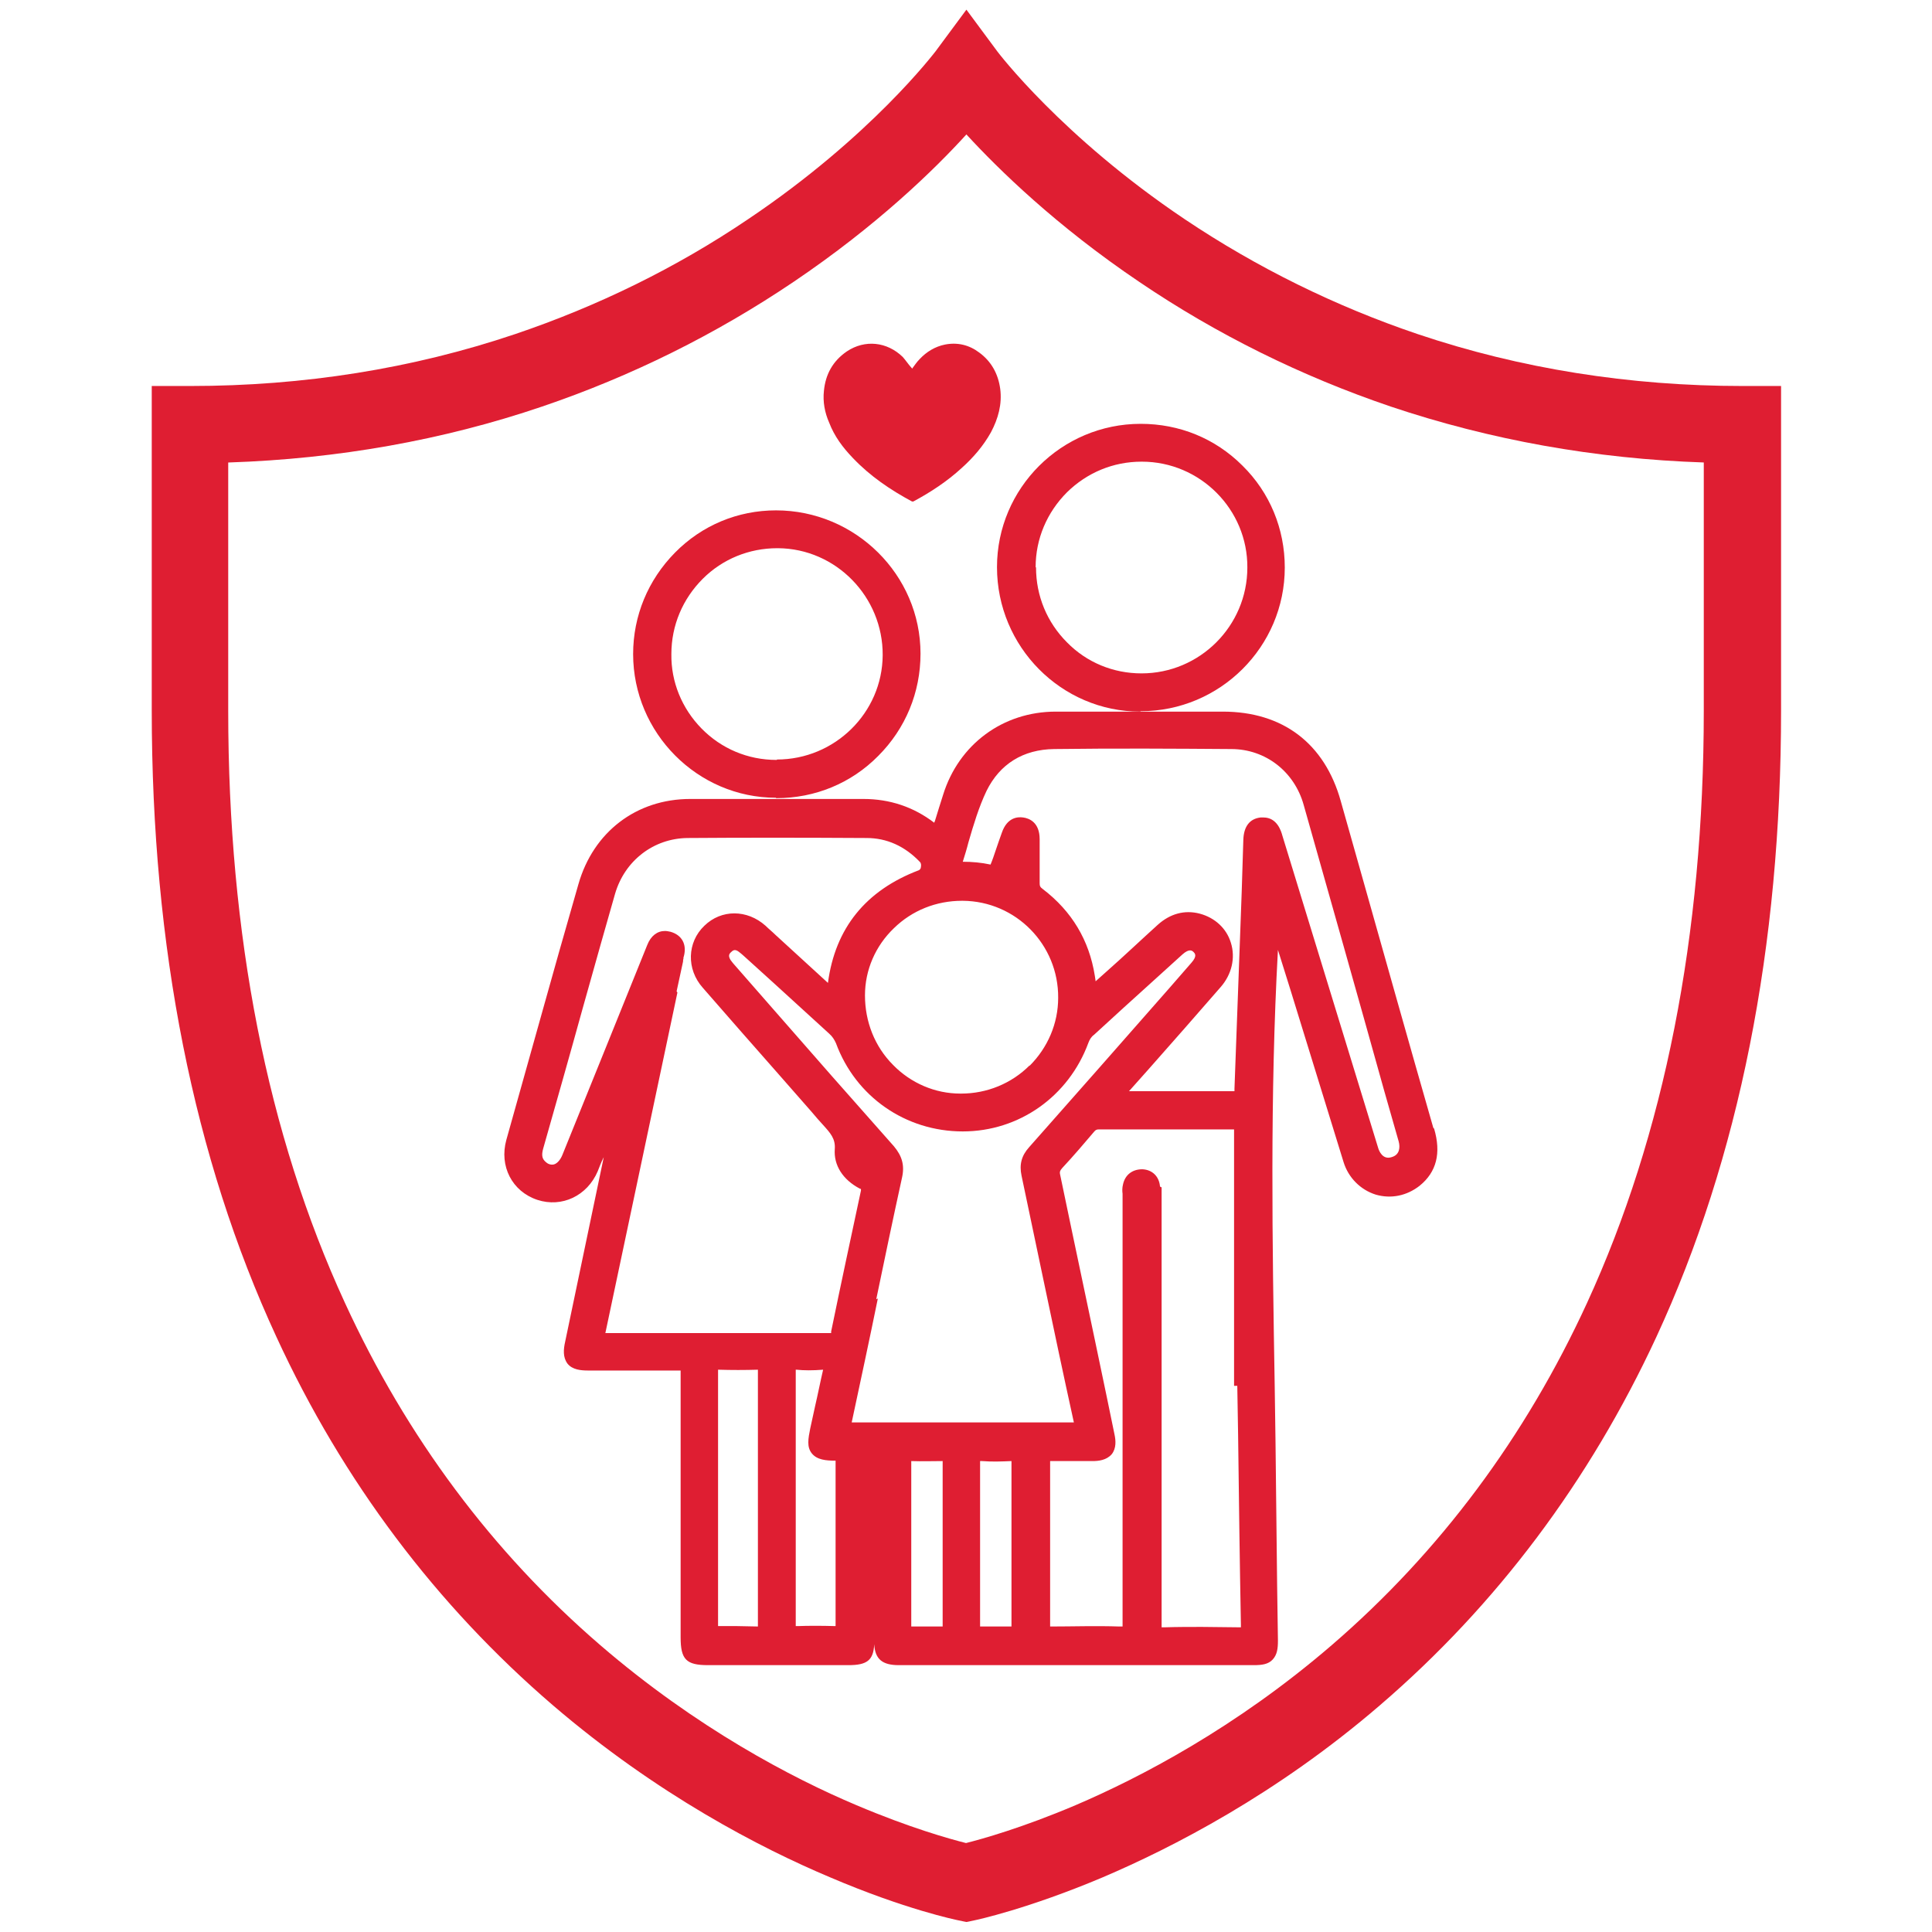
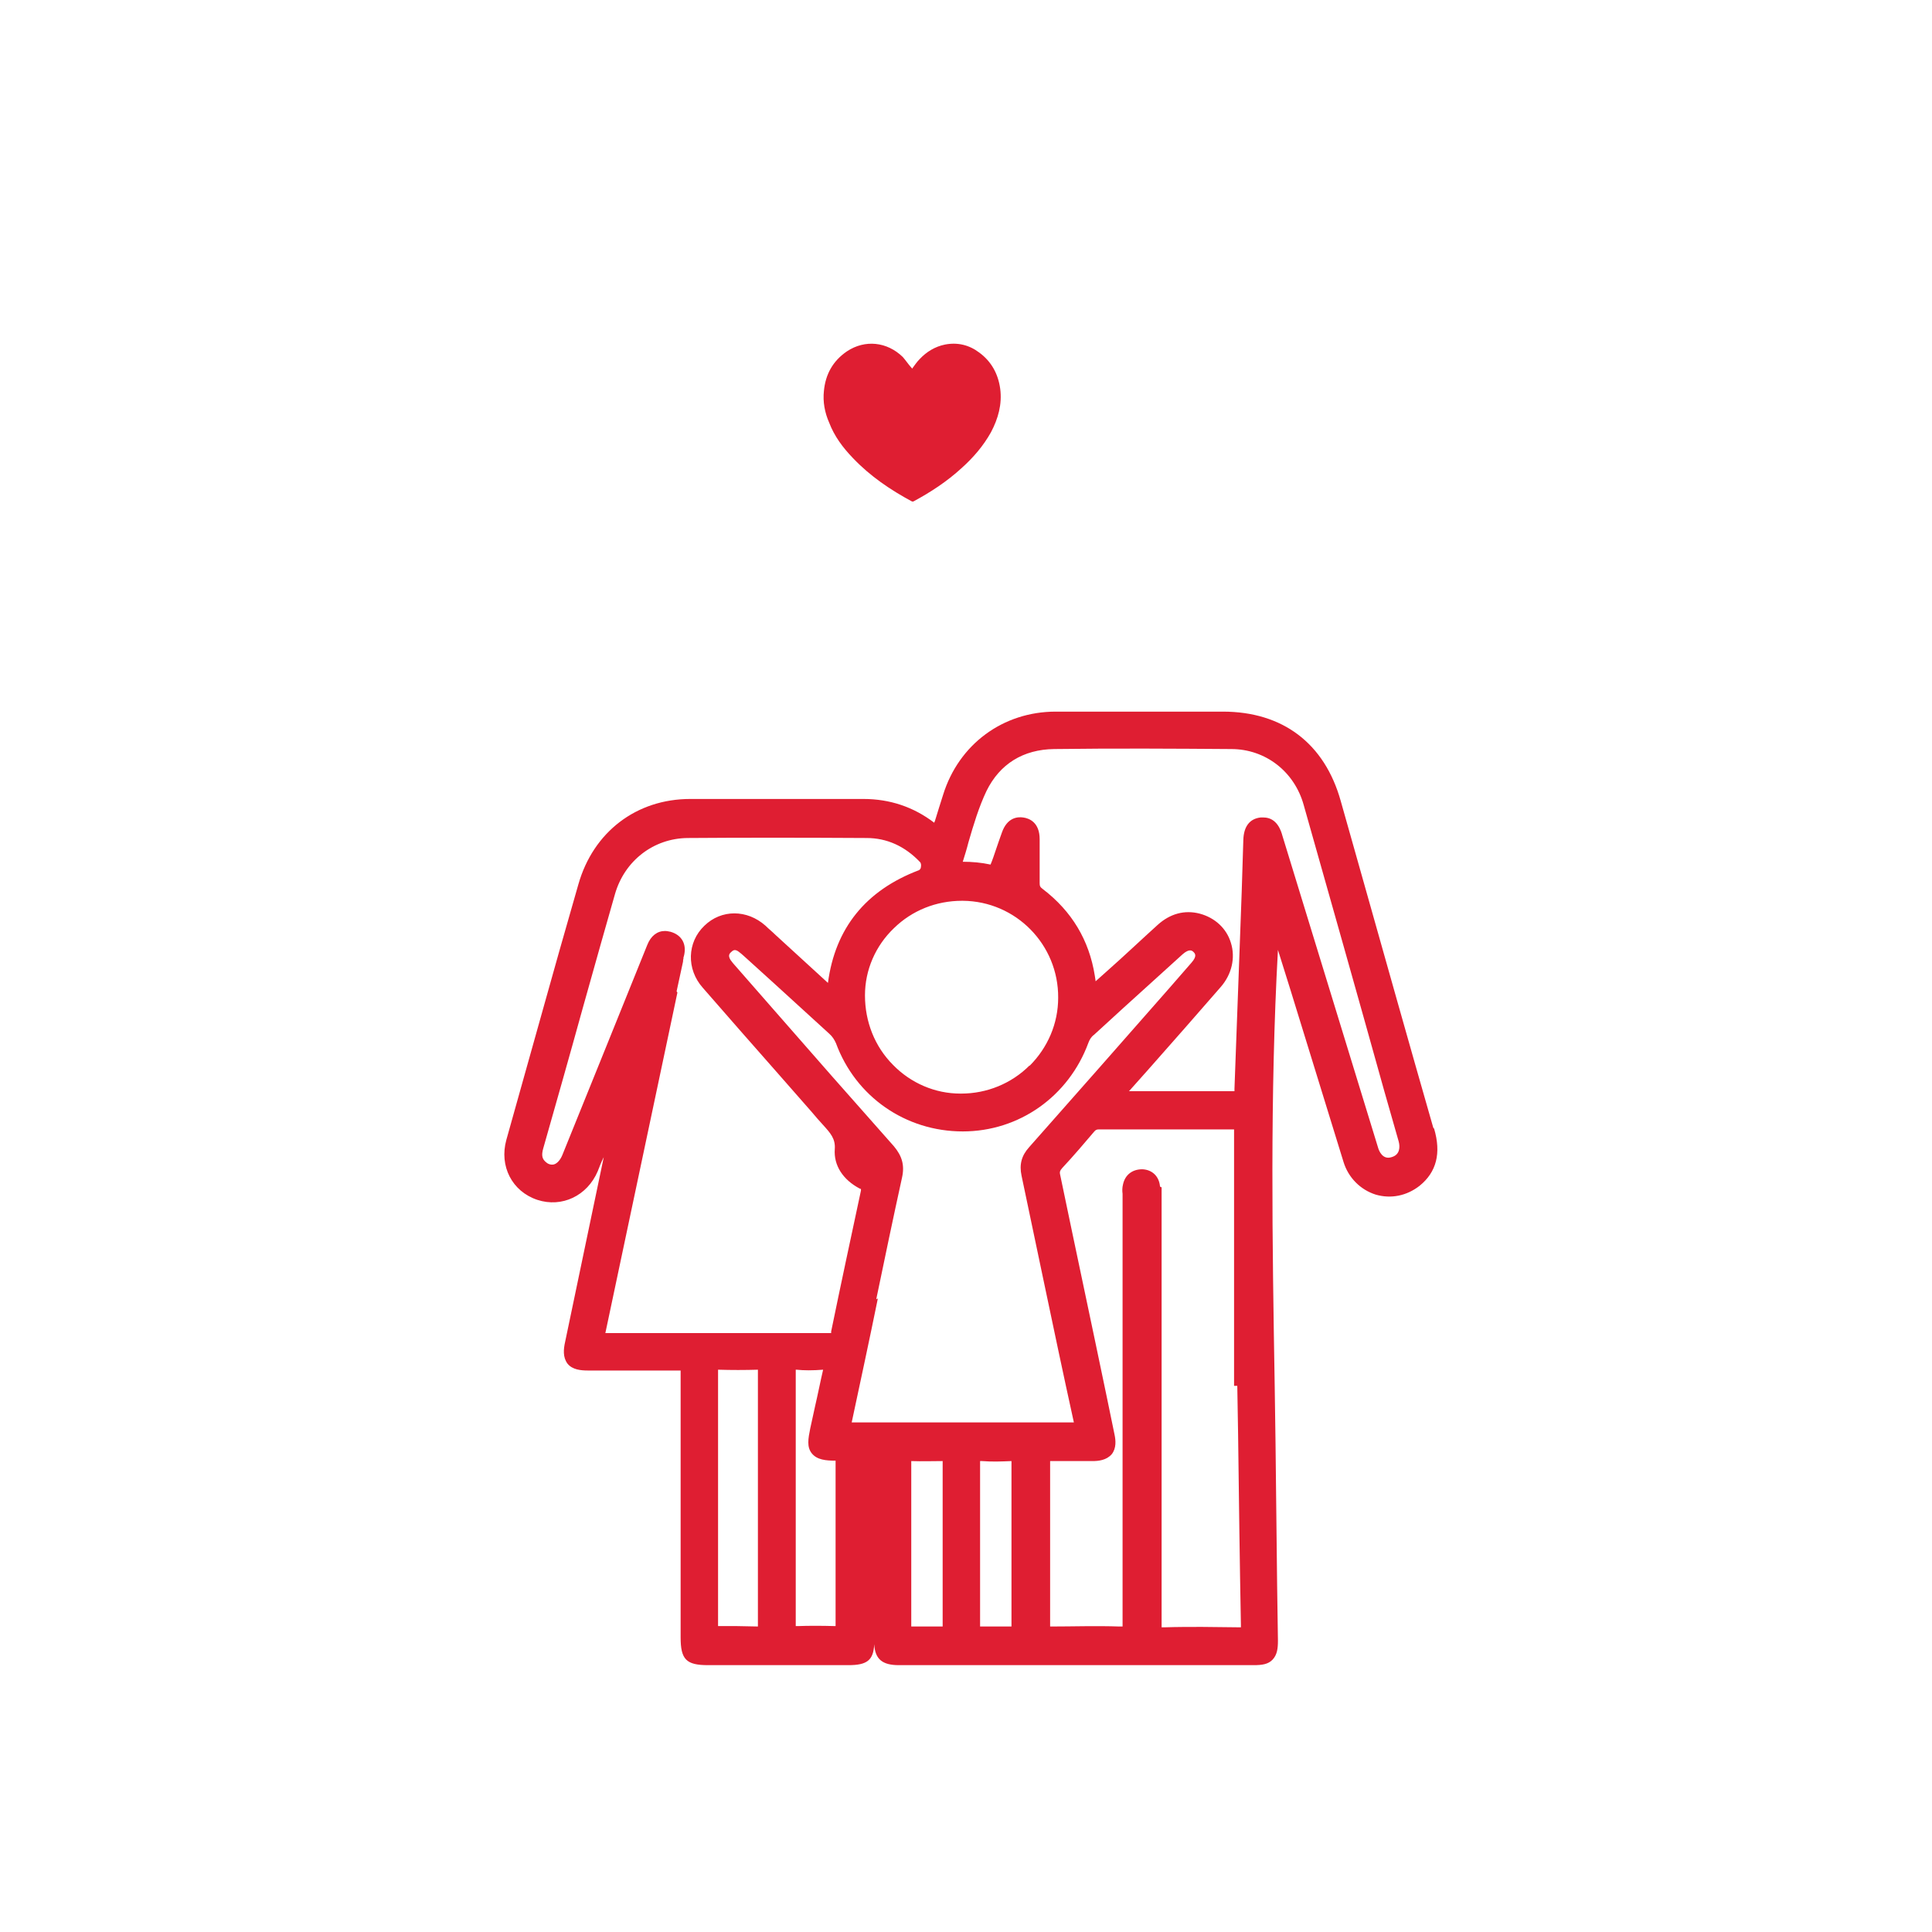
<svg xmlns="http://www.w3.org/2000/svg" id="Layer_1" data-name="Layer 1" width="48" height="48" viewBox="0 0 48 48">
  <defs>
    <style>
      .cls-1 {
        fill: none;
      }

      .cls-1, .cls-2 {
        stroke-width: 0px;
      }

      .cls-2 {
        fill: #df1e32;
      }
    </style>
  </defs>
  <g>
-     <path class="cls-2" d="M24,47.75l-.19-.04c-.05-.01-1.32-.27-3.19-1.07-1.71-.72-4.29-2.05-6.88-4.27-2.9-2.49-5.22-5.57-6.87-9.15-2.06-4.45-3.1-9.69-3.1-15.57v-8.06h.96c2.81,0,5.52-.43,8.07-1.29,2.04-.69,3.99-1.64,5.78-2.85,3.07-2.06,4.64-4.15,4.66-4.17l.77-1.04.77,1.04s1.59,2.11,4.66,4.17c1.79,1.2,3.74,2.16,5.78,2.85,2.55.86,5.27,1.29,8.07,1.29h.96v8.06c0,5.88-1.04,11.12-3.1,15.57-1.66,3.58-3.97,6.66-6.87,9.15-2.58,2.22-5.17,3.54-6.88,4.27-1.87.79-3.14,1.06-3.19,1.07l-.19.04ZM5.67,11.49v6.17c0,5.57.97,10.52,2.9,14.71,1.53,3.33,3.66,6.19,6.34,8.5,2.39,2.06,4.78,3.31,6.37,3.98,1.32.56,2.32.84,2.72.94.4-.1,1.4-.38,2.72-.94,1.59-.68,3.98-1.92,6.37-3.98,2.68-2.31,4.81-5.17,6.34-8.5,1.92-4.18,2.9-9.13,2.9-14.71v-6.17c-2.7-.09-5.31-.56-7.78-1.39-2.21-.75-4.32-1.79-6.25-3.1-2.06-1.39-3.49-2.79-4.29-3.66-.8.88-2.23,2.27-4.29,3.66-1.94,1.31-4.04,2.35-6.25,3.1-2.47.84-5.09,1.3-7.78,1.39Z" />
    <g>
      <path class="cls-2" d="M21.2,11.39c.42.44.92.78,1.46,1.07,0,0,.03,0,.03,0,.43-.23.84-.5,1.2-.83.29-.26.54-.55.73-.89.18-.34.28-.7.23-1.08-.05-.37-.22-.68-.52-.9-.25-.19-.54-.26-.85-.2-.25.05-.46.18-.63.36-.07.07-.13.16-.19.24,0-.01-.02-.03-.03-.04-.07-.08-.13-.17-.2-.25-.39-.38-.94-.44-1.39-.14-.35.24-.53.57-.57.98-.03.27.02.54.13.79.13.34.34.62.59.88Z" />
      <path class="cls-2" d="M35.61,28.02c-.6-2.09-1.19-4.19-1.78-6.28l-.52-1.84c-.4-1.43-1.44-2.22-2.93-2.22h-4.15c-1.31,0-2.41.81-2.8,2.07-.07.21-.13.42-.2.64l-.02.05c-.51-.39-1.1-.59-1.76-.59h-1.27c-1.01,0-2.02,0-3.03,0-1.34,0-2.41.82-2.78,2.12-.16.56-.32,1.12-.48,1.68l-.41,1.46c-.3,1.07-.6,2.14-.9,3.21-.18.65.14,1.28.77,1.49.61.2,1.24-.1,1.5-.71.04-.1.08-.21.13-.31l.02-.04c-.32,1.53-.64,3.06-.96,4.59-.04.18-.06.38.06.54.12.15.33.17.51.17h.48c.59,0,1.18,0,1.77,0,.02,0,.04,0,.05,0,0,.01,0,.03,0,.05,0,1.72,0,3.44,0,5.16v1.42c0,.55.14.69.68.69h3.49c.46,0,.62-.12.64-.52.02.37.2.52.61.52,1.47,0,2.94,0,4.41,0s2.94,0,4.41,0c.2,0,.36-.02.47-.14s.13-.27.13-.47l-.02-1.37c-.01-1.18-.03-2.37-.04-3.55l-.02-1.39c-.06-3.56-.12-7.24.08-10.85l.31.99c.44,1.43.88,2.85,1.32,4.28.12.39.42.69.8.81.38.11.77.03,1.09-.22.42-.34.54-.81.36-1.42ZM34.57,28.75c-.22.07-.31-.16-.33-.23-.64-2.09-1.28-4.17-1.92-6.26l-.46-1.5c-.03-.11-.13-.45-.47-.45-.02,0-.05,0-.07,0-.27.03-.42.22-.43.56-.01.43-.03.85-.04,1.28l-.05,1.37c-.04,1.18-.09,2.35-.13,3.53,0,.03,0,.05,0,.06-.01,0-.03,0-.07,0-.72,0-1.44,0-2.18,0h-.37s.49-.55.49-.55c.61-.69,1.2-1.36,1.79-2.04.27-.31.37-.72.25-1.1-.11-.36-.4-.62-.77-.72-.38-.1-.74,0-1.05.28-.42.38-.83.77-1.26,1.15l-.28.25s-.01-.09-.02-.14c-.14-.88-.57-1.6-1.29-2.15-.07-.05-.08-.08-.08-.15,0-.19,0-.39,0-.58,0-.17,0-.34,0-.51,0-.42-.26-.52-.41-.54-.14-.02-.4,0-.53.38-.05.14-.1.28-.15.43-.04.12-.08.24-.13.36-.23-.05-.46-.07-.69-.07.05-.16.1-.32.14-.48.13-.45.26-.88.45-1.28.33-.67.91-1.03,1.68-1.04,1.51-.02,3.01-.01,4.4,0,.85,0,1.57.56,1.8,1.39.67,2.37,1.34,4.73,2,7.1l.36,1.26c.04.15.02.32-.15.38ZM28.82,29.48c-.02-.25-.19-.42-.44-.43-.25,0-.43.14-.48.38-.02.08-.02.16-.01.23v1.83c0,2.95,0,5.89,0,8.84,0,.04,0,.06,0,.08-.01,0-.04,0-.08,0-.58-.02-1.16,0-1.72,0,0-1.37,0-2.74,0-4.11.29,0,.58,0,.87,0h.18c.15,0,.35-.02.48-.17.12-.15.1-.35.07-.49l-.2-.97c-.38-1.83-.77-3.65-1.15-5.48-.02-.08,0-.11.05-.17.29-.31.56-.63.79-.9.04-.05.07-.06.12-.06h0c1.12,0,2.24,0,3.36,0,0,1.62,0,3.25,0,4.87v1.5h.08l.02,1.2c.02,1.58.04,3.16.07,4.74,0,.03,0,.05,0,.06-.01,0-.03,0-.05,0-.31,0-.61-.01-.92-.01s-.61,0-.92.01c-.04,0-.07,0-.08,0,0-.01,0-.04,0-.08,0-2.95,0-5.89,0-8.84v-1.82c0-.06,0-.13,0-.19ZM16.81,24.63l.16-.74s0-.05.01-.07c0-.02,0-.04.01-.06.08-.3-.05-.53-.33-.61-.05-.01-.09-.02-.14-.02-.19,0-.35.12-.44.35l-1.05,2.6c-.35.87-.71,1.75-1.06,2.62-.05.12-.13.21-.21.23-.08.02-.16-.02-.2-.06-.08-.07-.12-.15-.06-.35.33-1.16.66-2.32.98-3.48l.45-1.6c.12-.41.23-.82.35-1.23.24-.83.96-1.38,1.8-1.39,1.34-.01,2.8-.01,4.45,0,.5,0,.95.2,1.33.6.02.02.03.07.02.12,0,.04-.03.07-.05.08-1.32.5-2.08,1.44-2.26,2.8l-1.3-1.19c-.08-.08-.17-.15-.25-.23-.46-.41-1.1-.41-1.52,0-.43.41-.45,1.08-.04,1.54.62.71,1.23,1.41,1.85,2.11l.86.98c.09.11.18.21.28.32.18.2.31.34.29.6-.03.4.2.76.62.98.01,0,.02.01.03.01,0,0,0,.02,0,.04-.25,1.17-.5,2.33-.74,3.5,0,.02,0,.04,0,.04,0,0-.02,0-.03,0-1.86,0-3.74,0-5.58,0,.6-2.82,1.19-5.64,1.79-8.46ZM25.58,26.47c-.45.45-1.06.7-1.7.7,0,0-.01,0-.02,0-.63,0-1.23-.26-1.67-.71-.46-.46-.7-1.08-.7-1.73,0-.63.26-1.23.72-1.67.45-.44,1.05-.68,1.69-.68,0,0,.01,0,.02,0,1.32.01,2.38,1.09,2.37,2.41,0,.64-.26,1.24-.71,1.69ZM19.77,37.19v-.75c0-.79,0-1.58,0-2.36,0-.02,0-.04,0-.05,0,0,.01,0,.02,0,.19.02.4.02.66,0-.07.3-.13.61-.2.91l-.12.55c-.05.25-.09.46.04.62s.35.18.59.18h0c0,1.37,0,2.74,0,4.11-.37-.01-.67-.01-.94,0-.02,0-.04,0-.05,0,0-.01,0-.03,0-.05,0-.78,0-1.55,0-2.33v-.83ZM21.77,32.28c.21-1.01.42-2.02.64-3.02.07-.31,0-.54-.2-.78-1.03-1.16-2.06-2.33-3.08-3.5l-.91-1.04s-.05-.06-.07-.09c-.06-.1-.04-.15.02-.2.05-.05.1-.07.19,0,.08.06.15.13.23.2l.64.58c.46.42.91.83,1.37,1.25.08.07.13.15.17.24.49,1.33,1.73,2.19,3.15,2.19h0c1.4,0,2.63-.87,3.12-2.2.03-.08.07-.15.14-.2.48-.44.96-.88,1.45-1.32l.75-.68c.17-.15.24-.09.27-.06.04.04.1.1-.05.27l-.54.62c-1.16,1.32-2.32,2.64-3.49,3.96-.19.21-.25.43-.19.71.18.86.36,1.71.54,2.57.25,1.19.5,2.38.76,3.56,0,0,0,0,0,0,0,0,0,0,0,0-.44,0-.88,0-1.32,0-.24,0-.48,0-.72,0h-.72s-.68,0-.68,0c-.69,0-1.39,0-2.08,0,.22-1.03.44-2.05.65-3.08ZM17.84,36.34c0-.76,0-1.53,0-2.29,0,0,0-.01,0-.02,0,0,0,0,.01,0,.32.01.65.01.98,0h0c0,.78,0,1.55,0,2.32v.73s0,.84,0,.84c0,.82,0,1.64,0,2.47,0,0,0,.02,0,.02,0,0,0,0,0,0-.17,0-.34-.01-.51-.01-.15,0-.3,0-.45,0-.01,0-.02,0-.03,0,0,0,0-.02,0-.03,0-.78,0-1.57,0-2.35v-1.68ZM23.42,40.41c-.25,0-.52,0-.78,0h0s0,0,0,0c0-.5,0-.99,0-1.49v-.74h0v-.35c0-.5,0-1,0-1.5,0-.01,0-.02,0-.03,0,0,0,0,0,0,.27.01.53,0,.78,0,0,1.36,0,2.73,0,4.11ZM25.14,40.41h-.04c-.24,0-.5,0-.75,0,0,0,0,0,0,0,0-.5,0-1,0-1.5v-.55s0-.55,0-.55c0-.49,0-.97,0-1.46,0-.02,0-.04,0-.05.01,0,.03,0,.05,0,.25.02.49.01.73,0h0c0,1.36,0,2.73,0,4.11Z" />
-       <path class="cls-2" d="M28.34,17.67h0c1.97,0,3.58-1.6,3.58-3.57,0-.96-.37-1.86-1.05-2.53-.68-.68-1.57-1.04-2.53-1.04-1.97,0-3.57,1.6-3.57,3.56,0,1.98,1.6,3.59,3.56,3.59ZM25.73,14.09c0-.7.28-1.36.78-1.86.5-.49,1.15-.76,1.85-.76h.01c1.45,0,2.63,1.19,2.62,2.63,0,1.45-1.18,2.63-2.63,2.63h0c-.7,0-1.36-.27-1.85-.77-.5-.5-.77-1.16-.77-1.86Z" />
-       <path class="cls-2" d="M19.28,19.83h.01c.96,0,1.86-.37,2.53-1.05.68-.68,1.05-1.58,1.05-2.54,0-1.96-1.62-3.56-3.59-3.56h0c-.95,0-1.84.37-2.51,1.05-.67.68-1.04,1.57-1.04,2.52,0,1.96,1.6,3.57,3.55,3.57ZM19.3,18.88h-.01c-.71,0-1.37-.28-1.86-.78-.49-.5-.76-1.16-.75-1.85,0-.71.28-1.37.78-1.87.49-.49,1.15-.76,1.85-.76h.02c1.44.01,2.61,1.21,2.6,2.66-.01,1.43-1.19,2.59-2.63,2.59Z" />
    </g>
  </g>
-   <rect class="cls-1" y="0" width="48" height="48" />
</svg>